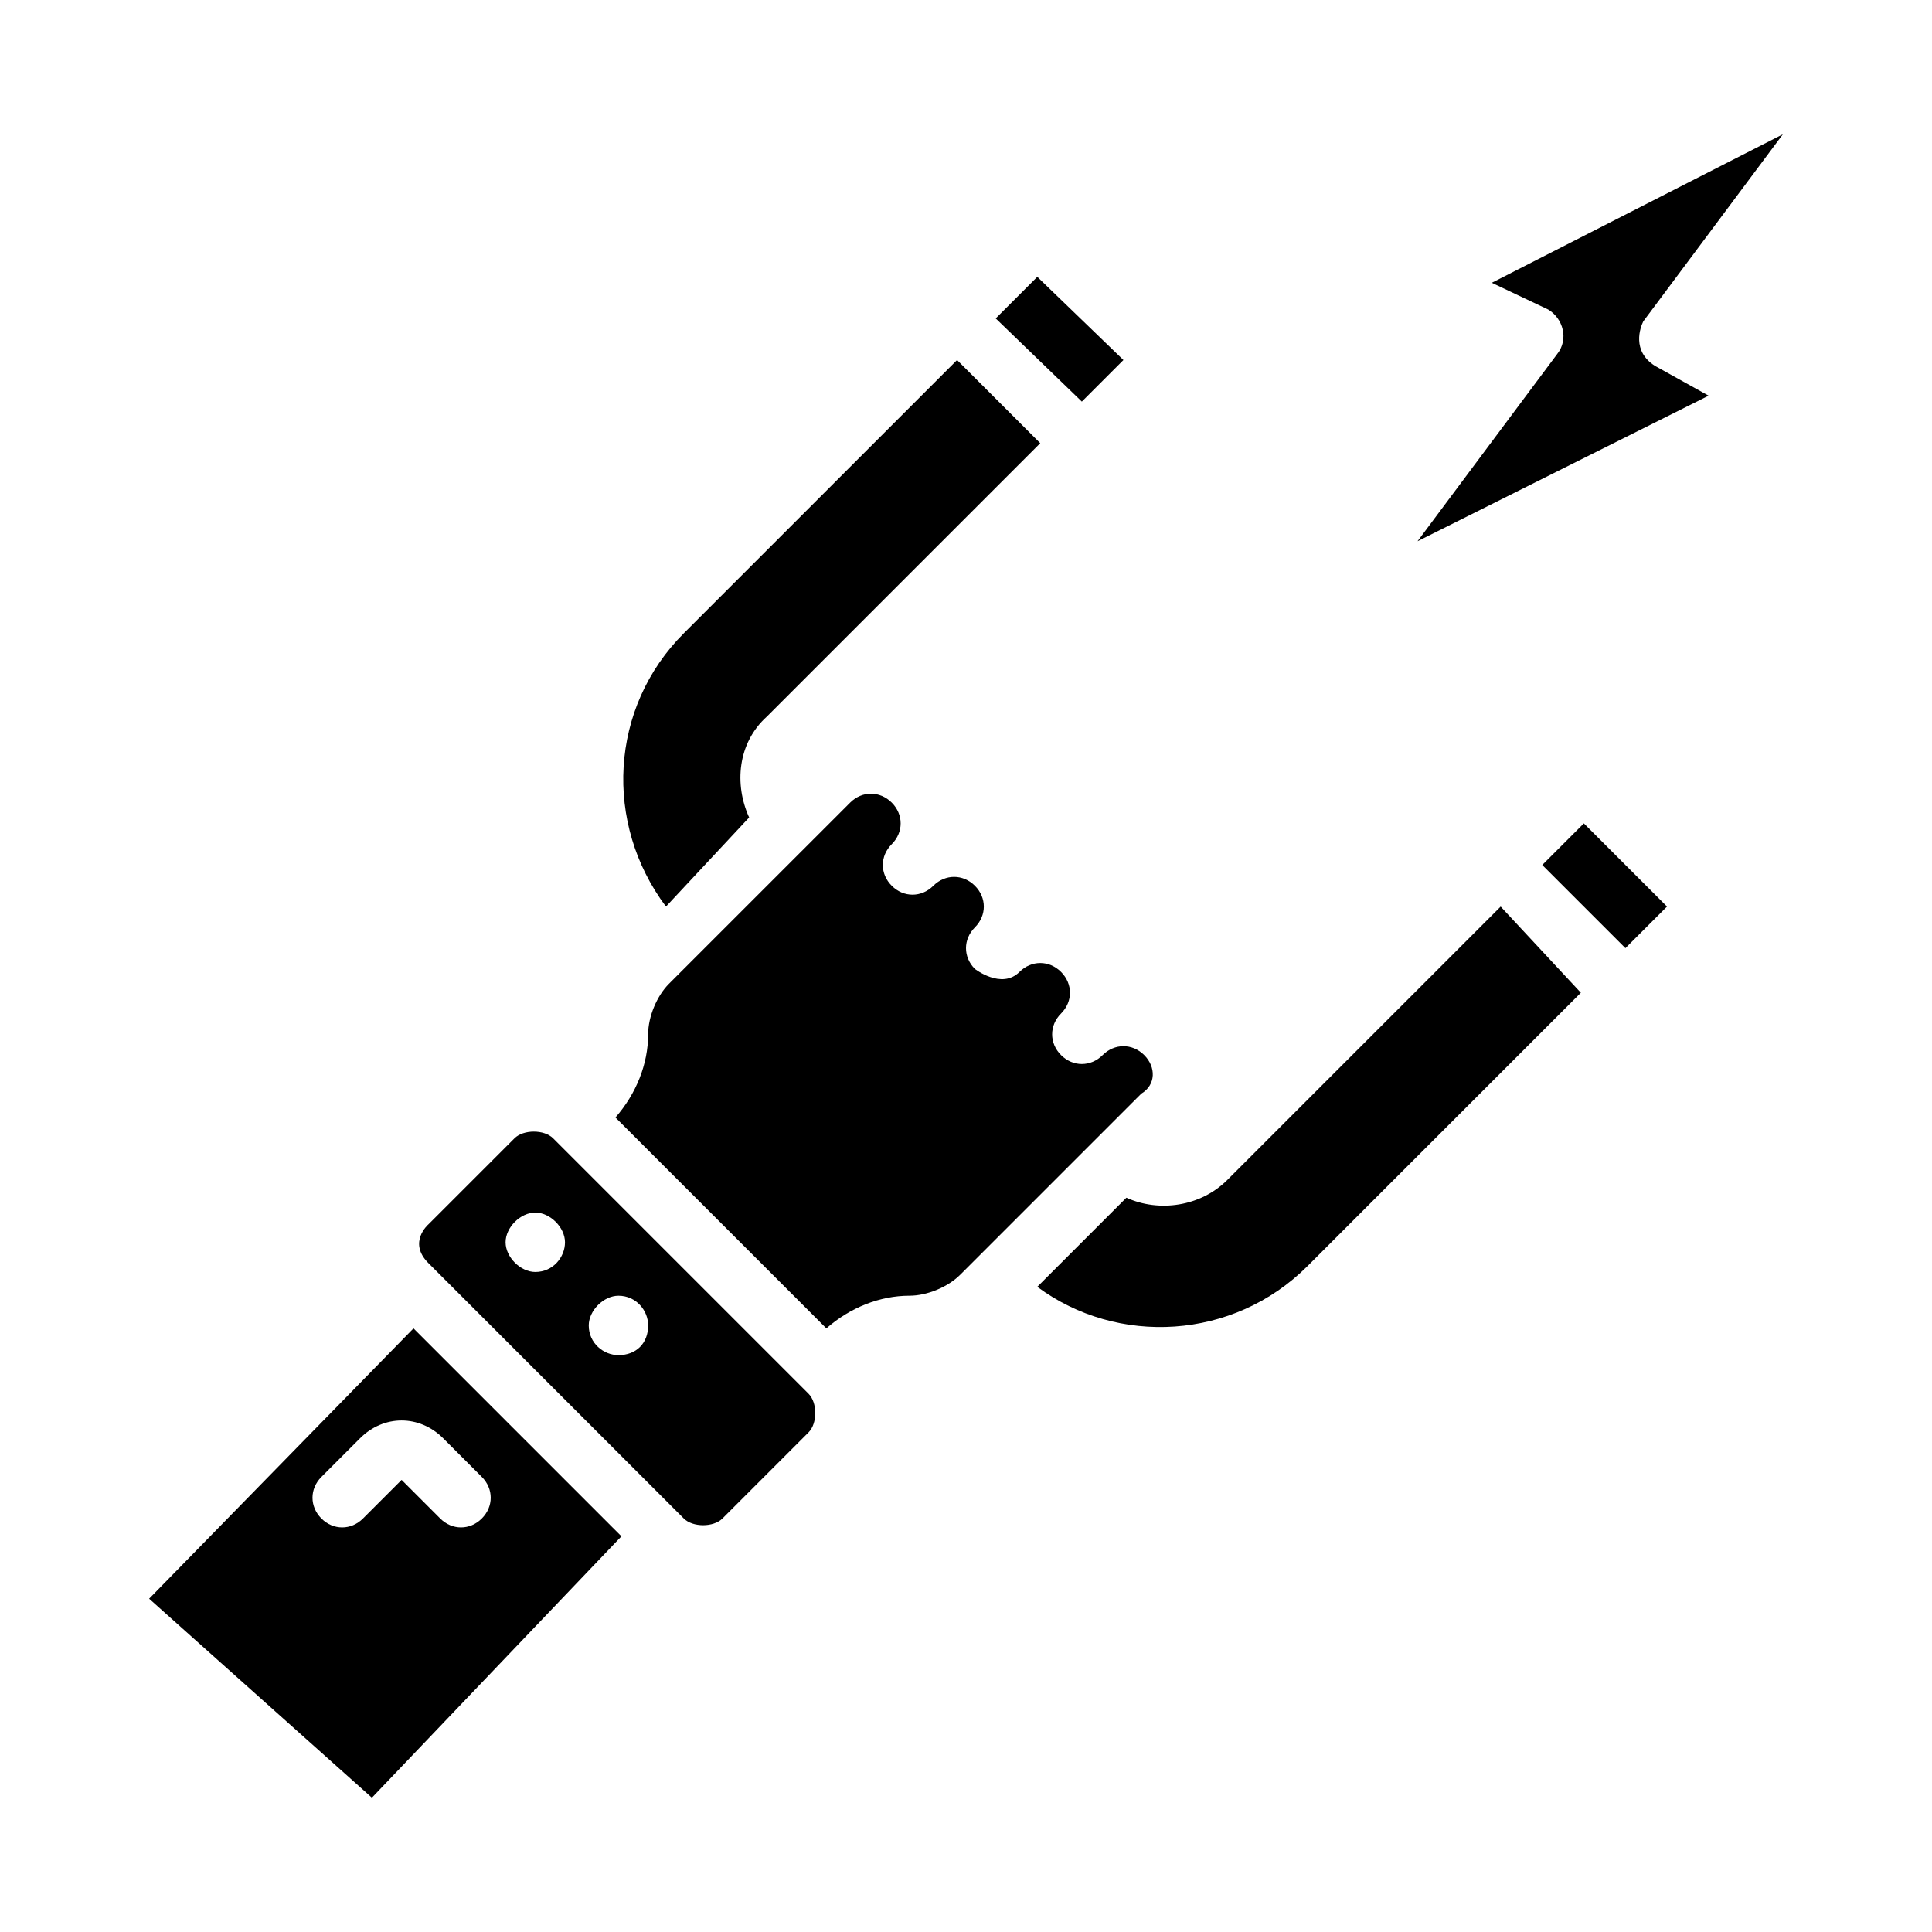
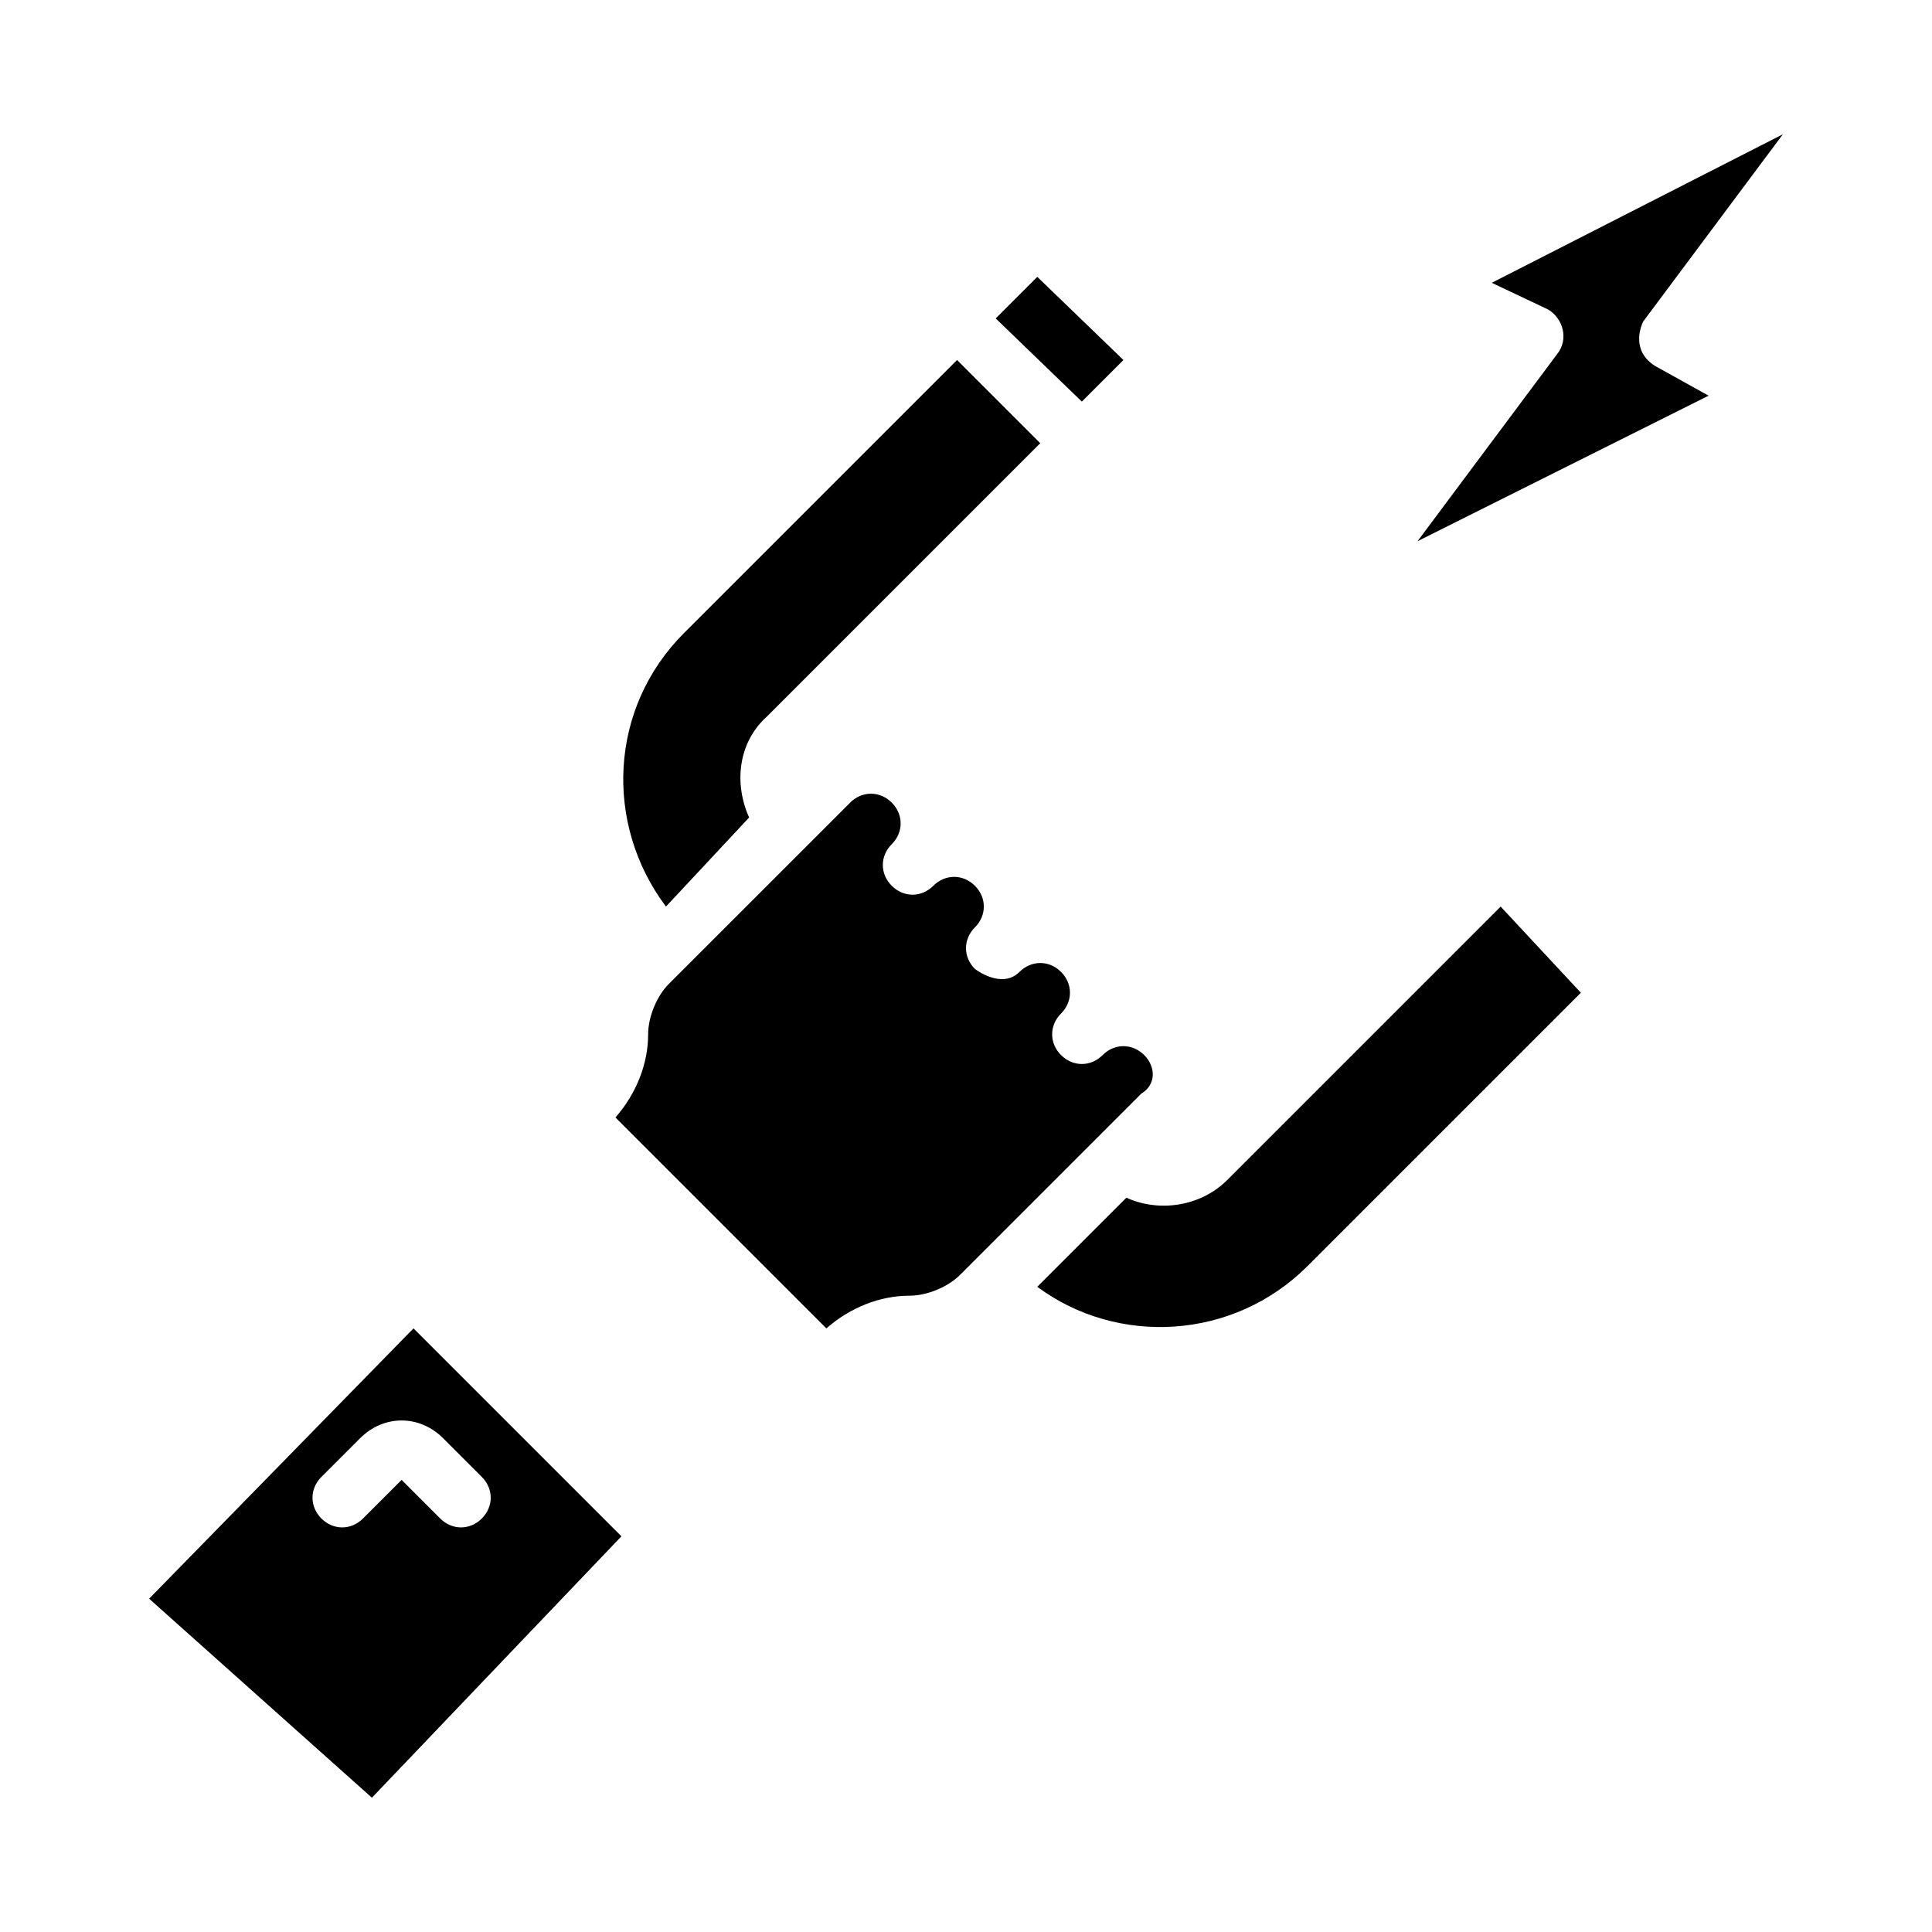
<svg xmlns="http://www.w3.org/2000/svg" fill="#000000" width="800px" height="800px" version="1.1" viewBox="144 144 512 512">
  <g>
    <path d="m183.52 567.67 59.039 52.742 66.125-69.273-55.105-55.105zm88.164-32.273c3.148 3.148 3.148 7.871 0 11.02-3.148 3.148-7.871 3.148-11.02 0l-10.234-10.234-10.234 10.234c-3.148 3.148-7.871 3.148-11.02 0-3.148-3.148-3.148-7.871 0-11.02l10.234-10.234c6.297-6.297 15.742-6.297 22.043 0z" />
-     <path d="m290.58 445.66c-2.363-2.363-7.871-2.363-10.234 0l-22.828 22.828s-5.512 4.723 0 10.234l67.699 67.699c2.363 2.363 7.871 2.363 10.234 0l22.828-22.828c2.363-2.363 2.363-7.871 0-10.234zm-4.723 35.426c-3.938 0-7.871-3.938-7.871-7.871 0-3.938 3.938-7.871 7.871-7.871 3.938 0 7.871 3.938 7.871 7.871 0 3.934-3.148 7.871-7.871 7.871zm22.039 22.039c-3.938 0-7.871-3.148-7.871-7.871 0-3.938 3.938-7.871 7.871-7.871 4.723 0 7.871 3.938 7.871 7.871 0.004 4.723-3.148 7.871-7.871 7.871z" />
    <path d="m441.72 239.41-22.828-22.043-11.02 11.02 22.828 22.043z" />
    <path d="m342.53 360.64c-3.938-8.66-3.148-19.68 4.723-26.766l72.422-72.422-22.043-22.043-72.422 72.422c-19.68 19.68-21.254 50.383-4.723 72.422z" />
    <path d="m447.23 423.61c-3.148-3.148-7.871-3.148-11.02 0-3.148 3.148-7.871 3.148-11.02 0-3.148-3.148-3.148-7.871 0-11.02 3.148-3.148 3.148-7.871 0-11.02-3.148-3.148-7.871-3.148-11.02 0-4.723 4.723-11.809-0.789-11.809-0.789-3.148-3.148-3.148-7.871 0-11.02 3.148-3.148 3.148-7.871 0-11.02-3.148-3.148-7.871-3.148-11.02 0-3.148 3.148-7.871 3.148-11.02 0-3.148-3.148-3.148-7.871 0-11.02 3.148-3.148 3.148-7.871 0-11.02-3.148-3.148-7.871-3.148-11.02 0l-48.027 48.016c-3.148 3.148-5.512 8.66-5.512 13.383 0 7.871-3.148 15.742-8.66 22.043l55.891 55.891c6.297-5.512 14.168-8.66 22.043-8.66 4.723 0 10.234-2.363 13.383-5.512l48.02-48.02c3.938-2.359 3.938-7.086 0.789-10.234z" />
    <path d="m469.27 456.68c-7.086 7.086-18.105 8.66-26.766 4.723l-23.617 23.617c21.254 15.742 51.957 14.168 71.637-5.512l72.422-72.422-21.254-22.828z" />
-     <path d="m552.71 373.23 22.043 22.039 11.02-11.02-22.039-22.043z" />
    <path d="m579.48 229.18 37-49.594-77.145 39.359 14.957 7.086c3.938 2.363 5.512 7.871 2.363 11.809l-37 49.594 77.145-38.574-14.168-7.871c-6.301-3.938-3.938-10.234-3.152-11.809z" />
  </g>
</svg>